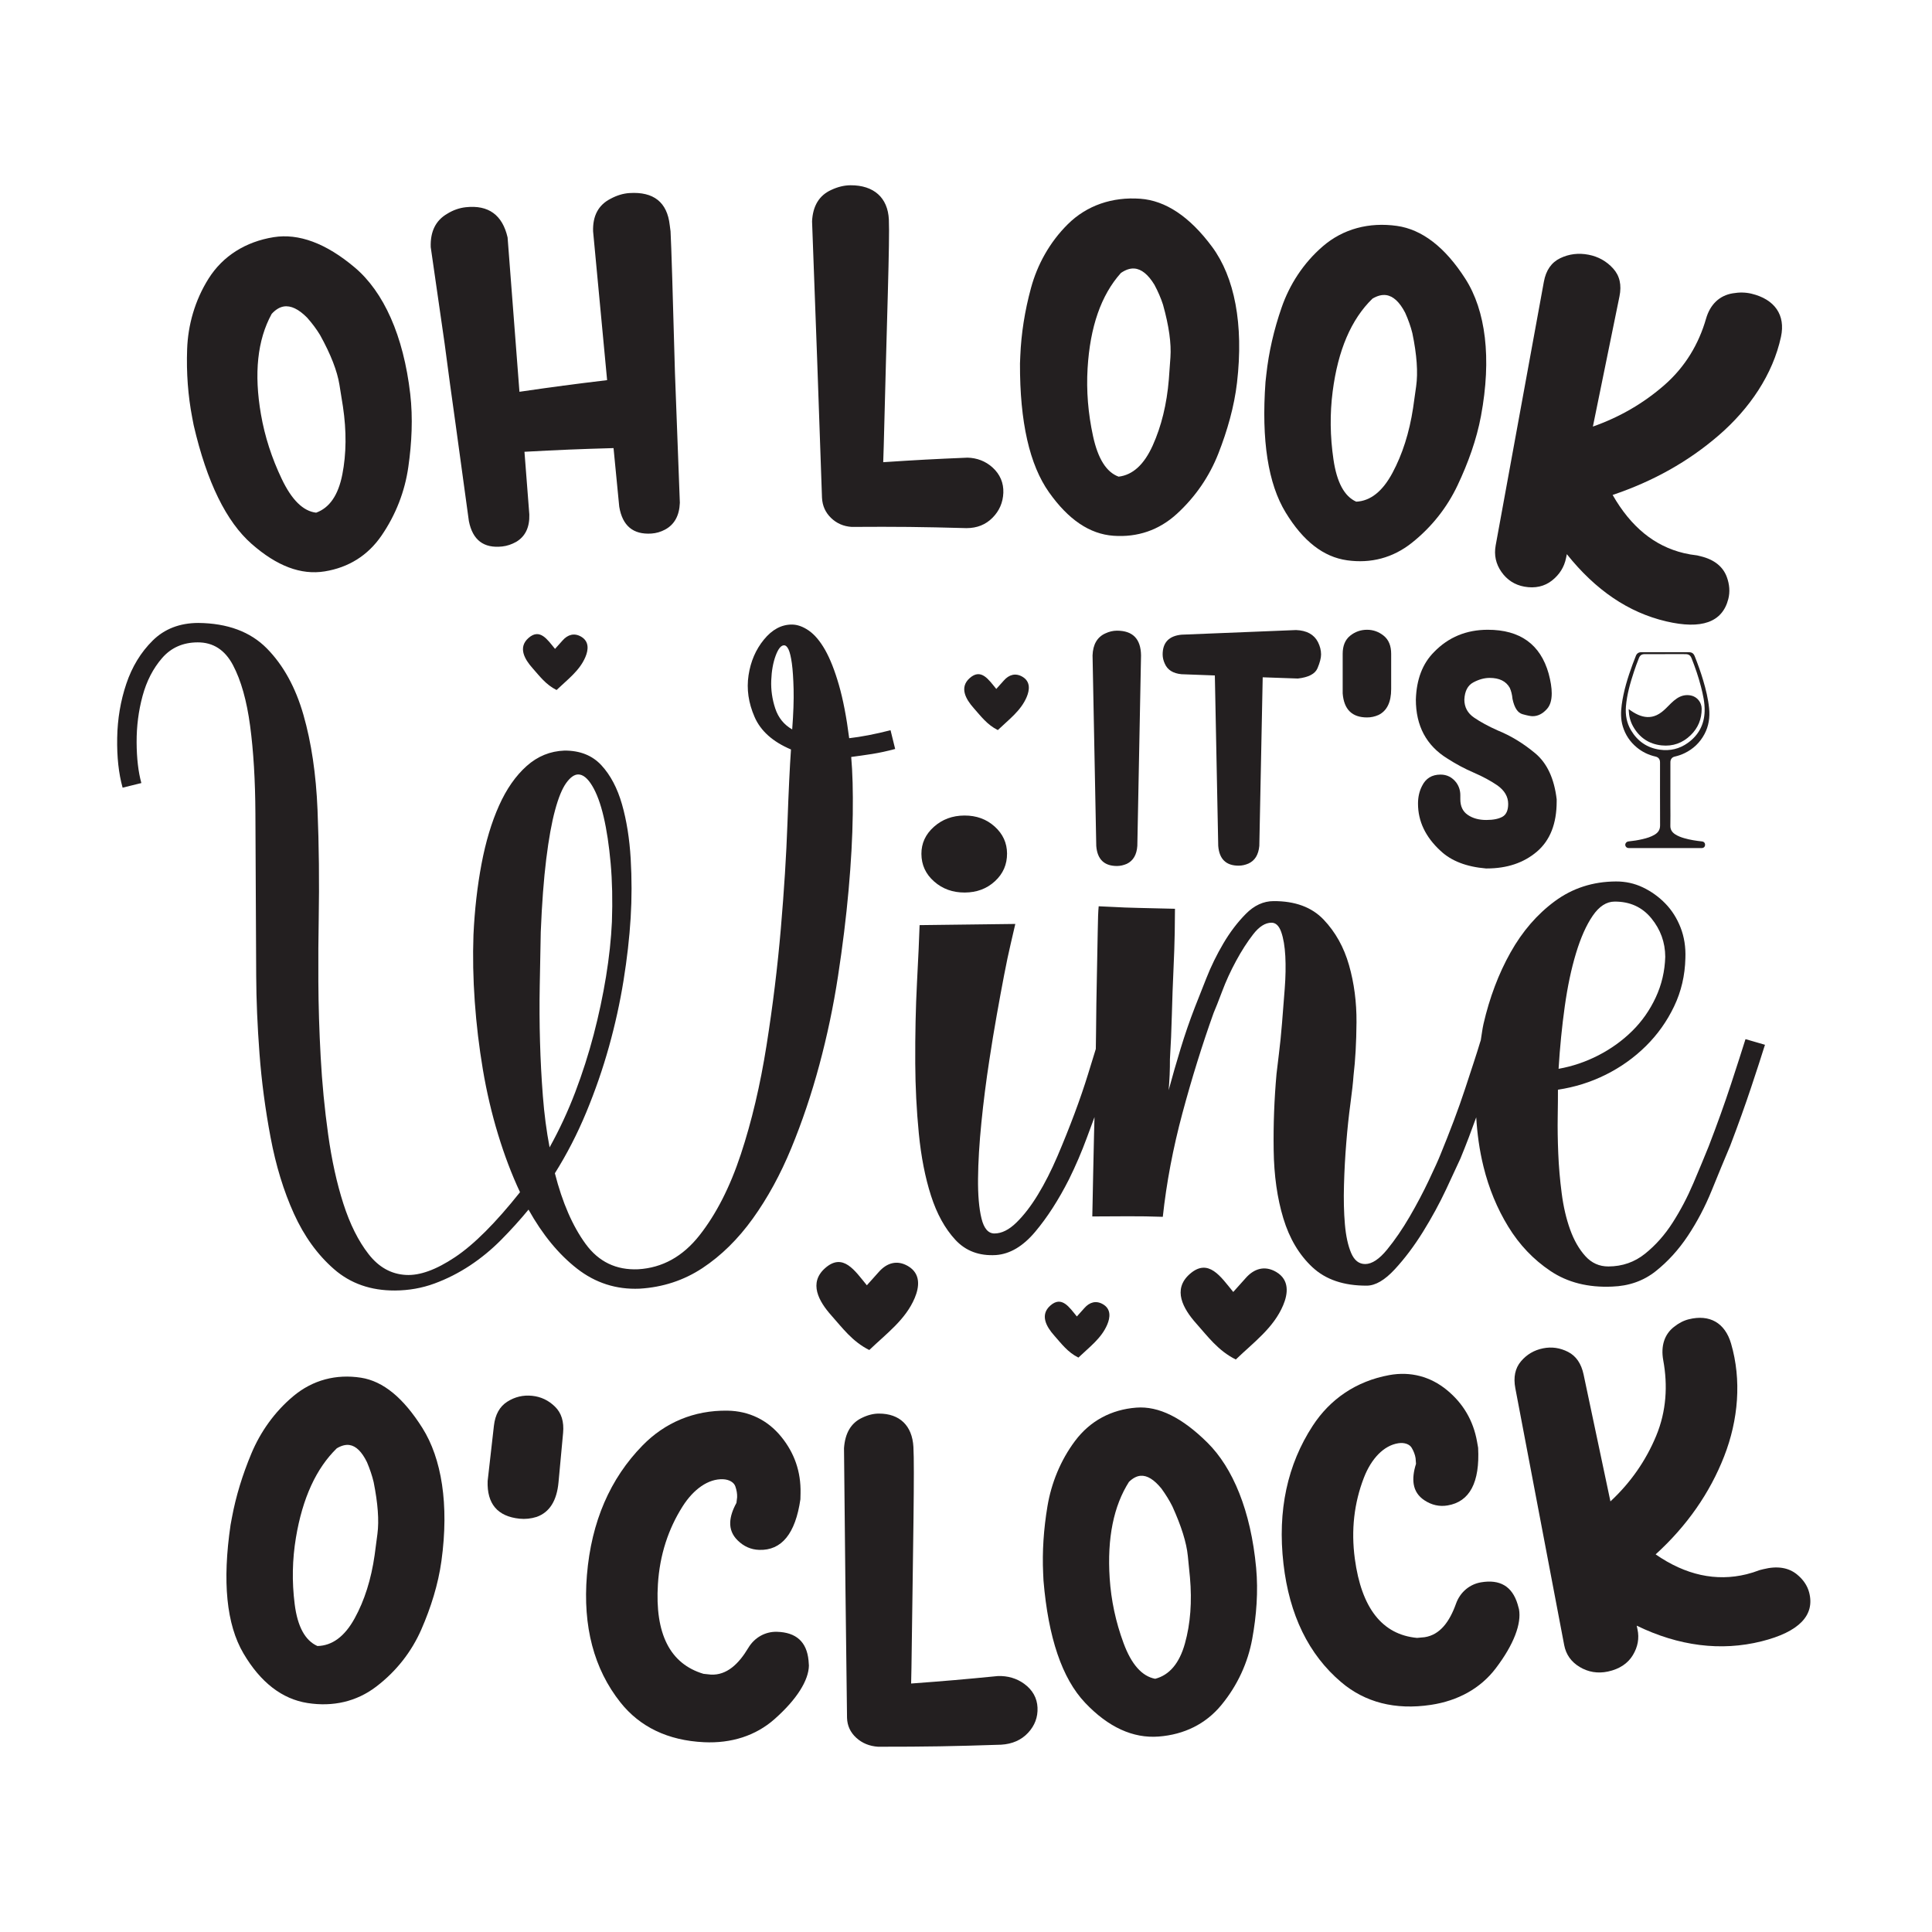
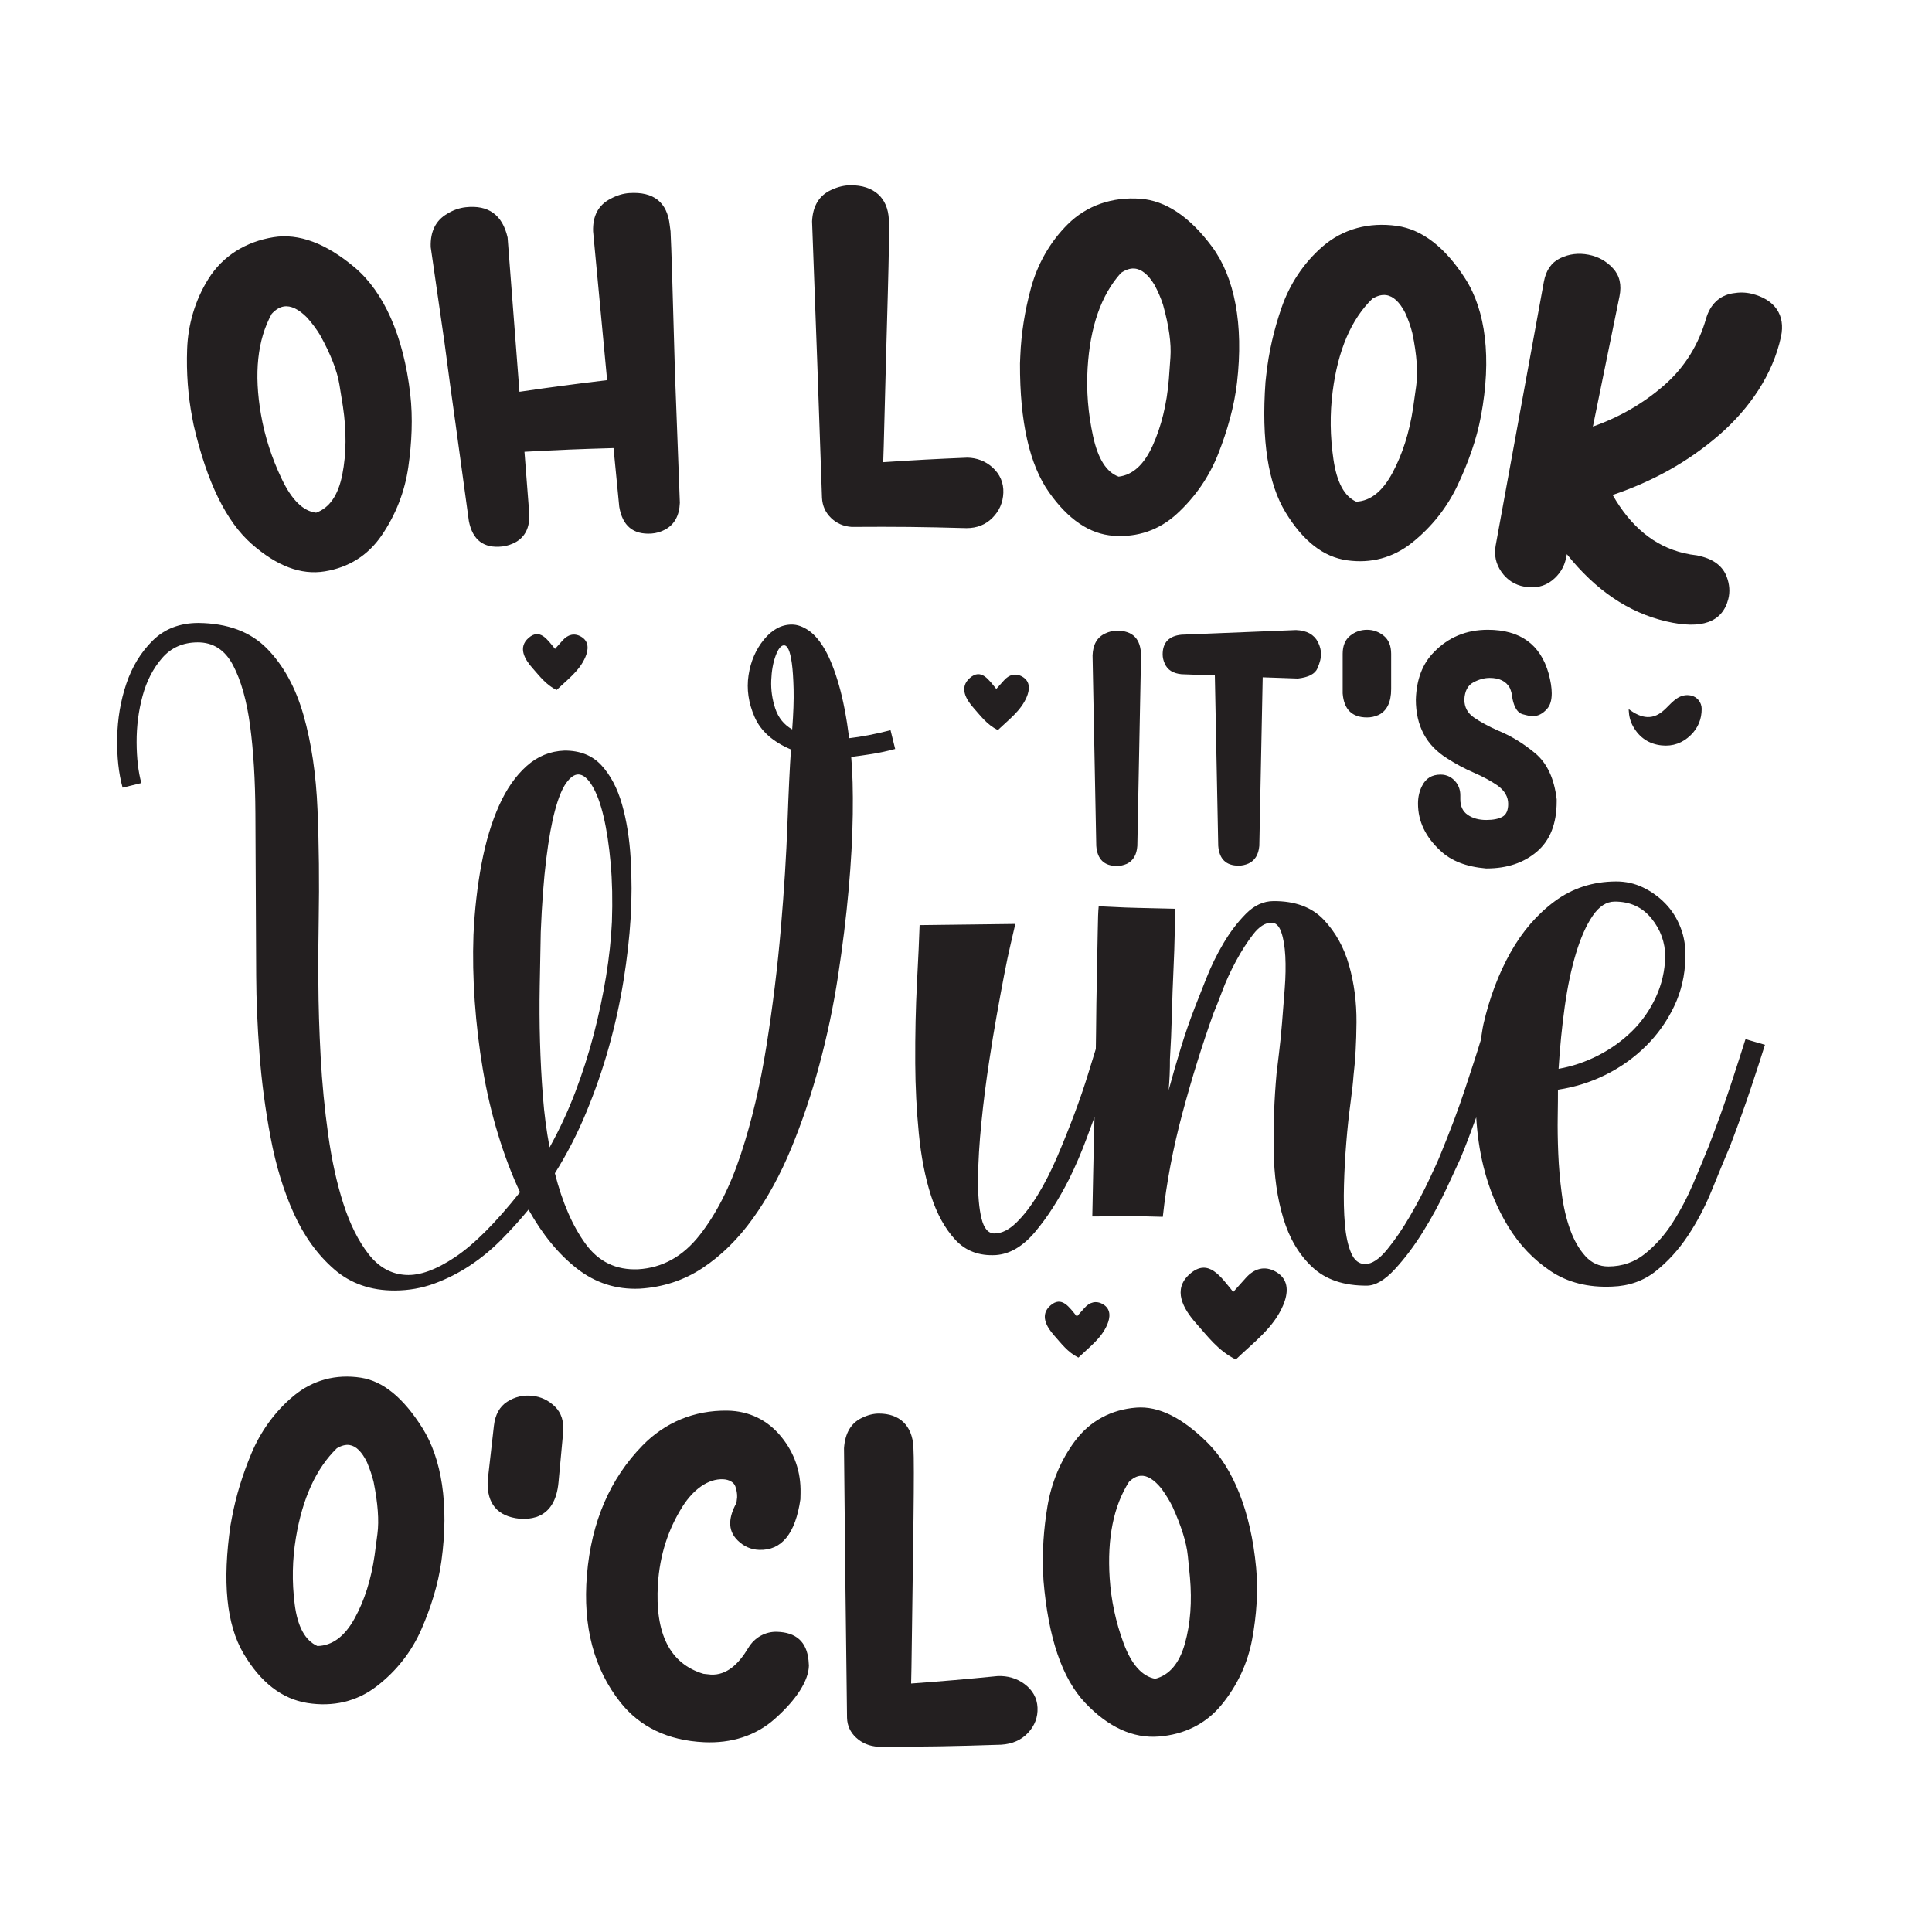
<svg xmlns="http://www.w3.org/2000/svg" version="1.1" id="Layer_1" x="0px" y="0px" width="864px" height="864px" viewBox="0 0 864 864" style="enable-background:new 0 0 864 864;" xml:space="preserve">
  <style type="text/css">
	.st0{fill:#231F20;}
</style>
  <g>
    <g>
      <g>
-         <path class="st0" d="M744.705,379.262c-5.386-0.001-10.771-0.003-16.157,0.002c-0.671,0.001-1.222-0.188-1.56-0.814     c-0.493-0.912,0.177-2.046,1.287-2.16c2.082-0.215,4.149-0.531,6.187-1.003c1.969-0.456,3.907-1.018,5.644-2.106     c1.486-0.931,2.299-2.177,2.29-4.032c-0.045-9.392-0.021-18.784-0.023-28.176c0-1.44-0.665-2.328-2.073-2.647     c-3.082-0.699-5.853-2.043-8.284-4.044c-3.04-2.502-5.149-5.642-6.293-9.429c-0.963-3.186-0.919-6.418-0.481-9.661     c0.836-6.196,2.684-12.127,4.816-17.978c0.489-1.342,1.016-2.671,1.546-3.997c0.402-1.005,1.244-1.545,2.314-1.545     c7.093,0.002,14.186,0.002,21.278,0.003c1.463,0,2.175,0.494,2.719,1.859c1.406,3.528,2.684,7.102,3.763,10.743     c1.206,4.067,2.208,8.181,2.641,12.414c0.417,4.079-0.136,7.993-2.085,11.639c-2.019,3.776-4.981,6.592-8.834,8.471     c-1.425,0.695-2.912,1.199-4.458,1.551c-1.248,0.284-1.93,1.239-1.929,2.529c0.003,6.433-0.006,12.866-0.007,19.3     c-0.001,3.014,0.065,6.03-0.014,9.042c-0.046,1.778,0.756,2.966,2.15,3.881c1.256,0.824,2.649,1.335,4.081,1.747     c2.584,0.742,5.23,1.148,7.897,1.438c0.902,0.098,1.438,0.707,1.393,1.592c-0.041,0.815-0.622,1.375-1.489,1.376     c-5.128,0.008-10.257,0.006-15.385,0.007C745.327,379.263,745.016,379.263,744.705,379.262z M744.66,292.526     c0,0.001,0,0.001,0,0.002c-3.032,0-6.064-0.007-9.096,0.003c-1.406,0.005-2.131,0.514-2.649,1.813     c-0.802,2.01-1.545,4.042-2.222,6.099c-1.666,5.062-3.14,10.165-3.569,15.514c-0.303,3.782,0.33,7.362,2.283,10.639     c2.918,4.898,7.193,7.859,12.859,8.669c4.579,0.655,8.819-0.352,12.575-3.057c4.813-3.466,7.321-8.228,7.482-14.155     c0.102-3.778-0.731-7.451-1.667-11.078c-1.096-4.246-2.518-8.394-4.127-12.476c-0.573-1.454-1.307-1.973-2.881-1.973     C750.651,292.525,747.655,292.526,744.66,292.526z" />
-       </g>
+         </g>
      <g>
        <path class="st0" d="M728.374,317.121c1.379,1.021,2.718,1.883,4.186,2.527c2.747,1.204,5.519,1.46,8.313,0.168     c1.57-0.726,2.877-1.819,4.112-3.011c1.57-1.516,3.011-3.176,4.838-4.408c1.941-1.309,4.05-1.845,6.38-1.369     c2.736,0.559,4.789,3.045,4.795,5.952c0.009,4.593-1.605,8.554-4.892,11.77c-3.611,3.533-8,5.116-13.007,4.596     c-5.705-0.593-9.987-3.51-12.792-8.527c-1.239-2.216-1.826-4.625-1.93-7.155C728.369,317.518,728.374,317.375,728.374,317.121z" />
      </g>
    </g>
    <g>
-       <path class="st0" d="M387.66,574.788c2.324-2.59,3.815-4.21,5.259-5.871c3.697-4.254,8.328-5.534,13.133-2.72    c5.843,3.421,5.061,9.425,2.998,14.3c-4.101,9.692-12.555,15.818-20.3,23.238c-7.561-3.744-12.041-9.925-16.957-15.442    c-5.645-6.335-10.282-14.57-2.797-21.18C377.047,560.001,382.331,568.312,387.66,574.788z" />
-     </g>
+       </g>
    <g>
      <path class="st0" d="M481.576,588.731c1.476-1.646,2.424-2.675,3.341-3.73c2.349-2.703,5.291-3.516,8.345-1.729    c3.712,2.174,3.215,5.988,1.905,9.086c-2.606,6.158-7.977,10.05-12.898,14.765c-4.804-2.379-7.65-6.306-10.774-9.812    c-3.587-4.025-6.533-9.257-1.777-13.457C474.833,579.336,478.191,584.616,481.576,588.731z" />
    </g>
    <g>
      <path class="st0" d="M248.207,290.187c1.476-1.646,2.424-2.675,3.341-3.73c2.349-2.703,5.291-3.516,8.345-1.729    c3.712,2.174,3.215,5.988,1.905,9.086c-2.606,6.158-7.977,10.05-12.898,14.765c-4.804-2.379-7.65-6.306-10.774-9.812    c-3.587-4.025-6.533-9.257-1.777-13.457C241.464,280.792,244.821,286.072,248.207,290.187z" />
    </g>
    <g>
      <path class="st0" d="M445.54,308.1c1.476-1.646,2.424-2.675,3.341-3.73c2.349-2.703,5.291-3.516,8.345-1.728    c3.712,2.174,3.215,5.988,1.905,9.086c-2.606,6.158-7.977,10.05-12.898,14.765c-4.804-2.379-7.65-6.306-10.774-9.812    c-3.587-4.025-6.533-9.257-1.777-13.457C438.797,298.705,442.154,303.985,445.54,308.1z" />
    </g>
    <g>
      <path class="st0" d="M551.516,577.775c2.424-2.702,3.98-4.392,5.486-6.125c3.857-4.438,8.688-5.773,13.701-2.838    c6.095,3.569,5.279,9.832,3.127,14.918c-4.279,10.111-13.098,16.501-21.178,24.243c-7.888-3.905-12.561-10.354-17.69-16.11    c-5.889-6.609-10.726-15.2-2.918-22.096C540.445,562.35,545.958,571.019,551.516,577.775z" />
    </g>
    <g>
      <g>
        <path class="st0" d="M137.558,761.606c-11.384-1.772-21.046-9.205-28.685-22.197s-9.48-32.178-5.763-57.469     c0.241-1.299,0.362-1.949,0.603-3.248c1.777-9.566,4.712-19.137,8.737-28.747c4.033-9.609,10.347-18.586,18.739-25.595     c8.7-7.265,19.193-9.945,30.211-8.239c9.982,1.546,19.037,9.049,27.535,22.553c8.492,13.502,11.982,34.007,8.471,59.438     c-1.437,10.409-4.716,20.842-8.996,30.625c-4.288,9.781-11.03,18.592-20.212,25.576     C159.456,760.955,148.942,763.378,137.558,761.606z M141.96,736.109c6.62-0.152,12.179-4.273,16.625-12.344     c4.446-8.063,7.403-17.5,8.946-28.279c0.055-0.387,0.472-3.57,1.258-9.546c0.786-5.976,0.194-13.692-1.694-23.143     c-0.681-2.853-1.676-5.811-2.977-8.891c-2.293-4.672-4.878-7.227-7.782-7.677c-1.722-0.267-3.629,0.219-5.722,1.463     c-9.16,8.918-15.323,22.208-18.281,39.988c-1.617,9.719-1.825,19.609-0.555,29.668     C133.038,727.413,136.455,733.677,141.96,736.109z" />
        <path class="st0" d="M232.337,679.165c-9.839-1.014-14.598-6.662-14.264-16.802c1.122-9.897,1.684-14.845,2.806-24.742     c0.57-5.024,2.57-8.609,5.978-10.777c3.401-2.169,7.107-3.046,11.141-2.63c3.903,0.402,7.285,2.01,10.178,4.828     c2.893,2.818,4.111,6.734,3.644,11.769c-0.82,8.833-1.23,13.249-2.049,22.081c-0.766,8.26-4.02,13.437-9.792,15.476     C237.446,679.161,234.898,679.429,232.337,679.165z" />
        <path class="st0" d="M314.843,779.125c-16.195-0.761-28.716-6.884-37.368-17.779c-11.905-14.993-16.885-34.056-15.002-56.93     c1.979-24.036,10.471-43.263,24.874-57.997c9.983-10.225,23.011-15.794,37.992-15.565c9.757,0.149,17.99,4.282,23.962,11.584     c5.971,7.302,8.919,15.729,8.703,25.318c-0.024,1.089-0.037,1.634-0.061,2.723c-2.223,15.385-8.397,22.977-18.451,22.636     c-3.665-0.124-6.875-1.543-9.617-4.249c-2.348-2.306-3.449-5.015-3.317-8.12c0.11-2.591,1.04-5.473,2.782-8.643     c0.122-1.007,0.183-1.511,0.305-2.518c0.063-1.556-0.207-3.192-0.808-4.899c-0.593-1.714-2.665-3.04-5.464-3.159     c-6.589-0.279-13.207,4.41-18.103,12.132c-6.424,10.132-10.235,21.732-11.047,34.805c-1.374,22.126,5.356,35.59,20.364,40.076     c1.348,0.143,2.022,0.214,3.37,0.354c7.026,0.323,12.352-4.691,16.701-11.968c2.855-4.778,7.772-7.32,12.78-7.18     c8.61,0.242,13.322,4.472,14.141,12.785c0.067,0.935,0.1,1.401,0.167,2.336c-0.124,6.483-5.201,14.938-15.408,23.956     C337.927,776.256,327.02,779.698,314.843,779.125z" />
        <path class="st0" d="M447.7,780.237c-22.004,0.73-33.014,0.913-55.034,0.913c-3.869-0.261-7.126-1.6-9.756-4.014     c-2.639-2.421-3.999-5.382-4.113-8.883c-0.617-48.242-0.887-72.363-1.353-120.606c0.465-6.733,3.125-11.245,7.976-13.554     c2.619-1.284,5.163-1.931,7.642-1.931c9.258-0.002,14.878,5.347,15.42,14.893c0.533,9.388-0.126,42.798-0.874,98.824     c-0.059,2.8-0.088,4.2-0.148,7c15.547-1.152,23.307-1.821,38.797-3.343c4.36-0.143,8.357,0.993,11.757,3.464     c3.765,2.736,5.782,6.379,5.968,10.656c0.185,4.27-1.217,8.032-4.234,11.272C456.73,778.161,452.706,779.94,447.7,780.237z" />
        <path class="st0" d="M518.13,776.595c-11.439,0.868-22.488-4.168-32.838-15.078c-10.35-10.909-16.488-29.17-18.635-54.642     c-0.062-1.32-0.092-1.98-0.154-3.3c-0.454-9.719,0.213-19.707,1.926-29.982c1.72-10.275,5.79-20.453,12.325-29.191     c6.772-9.055,16.329-14.056,27.398-14.904c10.028-0.768,20.519,4.475,31.841,15.688c11.315,11.213,19.375,30.382,21.755,55.945     c0.974,10.463,0.166,21.368-1.763,31.868c-1.937,10.5-6.477,20.615-13.797,29.507     C539.217,770.972,529.569,775.727,518.13,776.595z M516.598,750.765c6.383-1.655,10.836-6.935,13.312-15.805     c2.477-8.864,3.199-18.726,2.243-29.573c-0.034-0.389-0.354-3.583-0.951-9.582c-0.597-5.998-2.928-13.376-6.909-22.149     c-1.309-2.623-2.947-5.277-4.91-7.98c-3.287-4.026-6.374-5.925-9.292-5.703c-1.73,0.132-3.468,1.039-5.214,2.728     c-6.849,10.77-9.798,25.114-8.622,43.1c0.643,9.832,2.689,19.508,6.207,29.014C505.973,744.33,510.708,749.651,516.598,750.765z" />
-         <path class="st0" d="M639.927,762.42c-16.043,2.419-29.518-1.14-40.128-10.136c-14.599-12.379-23.2-30.104-25.821-52.905     c-2.755-23.96,1.81-44.474,13.053-61.737c7.79-11.977,19.479-19.984,34.228-22.688c9.607-1.761,18.5,0.682,25.793,6.675     c7.293,5.993,11.836,13.681,13.499,23.128c0.189,1.073,0.283,1.609,0.472,2.683c0.822,15.524-3.762,24.177-13.702,25.809     c-3.624,0.595-7.053-0.169-10.273-2.286c-2.756-1.802-4.366-4.244-4.843-7.315c-0.398-2.563-0.049-5.571,1.042-9.021     c-0.077-1.012-0.115-1.518-0.192-2.529c-0.242-1.539-0.827-3.089-1.75-4.646c-0.917-1.565-3.211-2.46-5.981-2.029     c-6.522,1.014-12.099,6.906-15.394,15.436c-4.323,11.191-5.794,23.313-4.037,36.293c2.974,21.968,12.202,33.86,27.808,35.325     c1.351-0.123,2.026-0.185,3.377-0.311c6.959-1.057,11.211-7.016,14.058-15.003c1.87-5.245,6.202-8.699,11.149-9.541     c8.506-1.447,13.963,1.779,16.392,9.771c0.248,0.904,0.372,1.355,0.621,2.259c1.145,6.382-2.193,15.669-10.458,26.51     C662.028,755.092,651.989,760.601,639.927,762.42z" />
-         <path class="st0" d="M787.74,734.015c-18.11,4.517-36.999,2.134-55.796-7.013c0.144,0.683,0.217,1.025,0.361,1.708     c0.832,3.934,0.152,7.76-2.077,11.466c-2.227,3.714-5.997,6.248-11.133,7.346c-4.575,0.978-8.891,0.243-12.687-2.063     c-3.805-2.304-6.093-5.559-6.893-9.765c-8.737-45.934-13.105-68.9-21.843-114.834c-0.945-4.968-0.098-8.991,2.516-12.072     c2.607-3.08,5.891-5.009,9.871-5.808c3.851-0.774,7.561-0.249,11.165,1.584s5.932,5.218,6.978,10.165     c4.797,22.682,7.195,34.023,11.991,56.704c9.03-8.396,15.844-18.199,20.454-29.295c4.61-11.097,5.217-22.625,3.172-33.786     c-1.185-6.469,0.569-11.654,4.775-14.945c2.152-1.721,4.372-2.861,6.673-3.429c9.302-2.299,16.164,1.596,18.876,10.879     c4.749,16.259,3.288,34.095-3.096,50.43c-6.389,16.344-16.577,31.037-30.636,43.836c13.357,9.266,27.025,12.235,40.626,8.894     c1.926-0.473,3.883-1.091,5.882-1.859c0.66-0.165,0.989-0.247,1.649-0.412c6.31-1.582,11.331-0.709,15.082,2.37     c2.719,2.232,4.591,4.904,5.412,8.037C811.723,722.314,804.59,729.813,787.74,734.015z" />
      </g>
    </g>
    <g>
      <g>
        <path class="st0" d="M145.214,255.527c-10.62,1.721-21.403-2.379-32.683-12.291c-11.286-9.904-20-27.541-25.917-53.08     c-0.256-1.332-0.384-1.998-0.641-3.329c-1.884-9.789-2.67-20.034-2.283-30.735c0.387-10.701,3.423-21.701,9.581-31.492     c6.411-10.194,16.684-16.532,29.076-18.529c11.224-1.809,23.461,2.698,36.34,13.582c12.87,10.878,21.742,30.367,24.772,56.524     c1.241,10.709,0.692,21.906-0.863,32.704c-1.545,10.811-5.537,21.258-11.991,30.659     C164.474,248.47,155.827,253.808,145.214,255.527z M141.376,229.273c6.017-2.184,9.9-7.862,11.713-17.079     c1.804-9.223,1.922-19.354,0.272-30.403c-0.059-0.394-0.582-3.641-1.565-9.75c-0.982-6.102-3.838-13.508-8.645-22.191     c-1.566-2.59-3.487-5.183-5.794-7.786c-3.806-3.851-7.305-5.512-10.454-5.003c-1.863,0.301-3.661,1.402-5.401,3.304     c-6.428,11.708-7.953,26.699-4.806,44.911c1.721,9.959,4.853,19.599,9.326,28.957     C130.487,223.592,135.583,228.595,141.376,229.273z" />
        <path class="st0" d="M291.31,238.607c-8.152,0.527-12.941-3.445-14.382-12.005c-1.016-10.485-1.526-15.727-2.55-26.211     c-15.926,0.457-23.895,0.786-39.834,1.648c0.865,11.219,1.3,16.828,2.174,28.047c0.165,5.728-1.795,9.801-5.859,12.228     c-2.043,1.146-4.129,1.842-6.258,2.073c-8.277,0.9-13.235-2.858-14.918-11.363c-2.363-17.314-3.549-25.97-5.931-43.282     c-1.698-11.982-3.343-24.036-4.922-36.171c-2.47-17.222-3.71-25.832-6.203-43.051c-0.241-6.932,2.198-11.919,7.345-14.91     c2.634-1.641,5.422-2.622,8.354-2.941c10.124-1.099,16.356,3.451,18.672,13.509c2.095,27.613,3.155,41.419,5.301,69.029     c15.653-2.274,23.495-3.315,39.206-5.203c-2.486-26.616-3.74-39.923-6.268-66.535c-0.224-6.914,2.352-11.785,7.769-14.56     c2.843-1.535,5.668-2.392,8.455-2.573c10.887-0.704,16.901,4.121,18.045,14.311c0.147,1.112,0.22,1.668,0.366,2.781     c0.368,6.771,0.993,27.908,1.975,63.414c0.859,23.203,1.296,34.804,2.185,58.006c-0.218,5.737-2.422,9.725-6.583,11.973     C295.498,237.868,293.452,238.468,291.31,238.607z" />
        <path class="st0" d="M432.229,236.181c-20.549-0.563-30.83-0.672-51.39-0.546c-3.612-0.246-6.672-1.577-9.187-4.003     c-2.509-2.433-3.867-5.433-4.052-9.024c-1.698-49.445-2.586-74.166-4.441-123.606c0.325-6.918,3.18-11.629,8.601-14.079     c2.917-1.365,5.784-2.056,8.583-2.072c10.45-0.062,16.714,5.581,17.159,15.345c0.437,9.592-0.878,43.877-2.291,101.316     c-0.093,2.872-0.139,4.307-0.231,7.179c15.059-0.992,22.601-1.397,37.704-2.025c4.233,0.115,8.038,1.561,11.124,4.336     c3.429,3.082,5.055,6.968,4.89,11.355c-0.165,4.38-1.794,8.115-4.859,11.198C440.78,234.646,436.912,236.179,432.229,236.181z" />
        <path class="st0" d="M497.98,239.6c-10.686-0.753-20.195-7.21-28.855-19.439c-8.667-12.222-13.078-31.385-12.981-57.6     c0.056-1.355,0.083-2.033,0.139-3.388c0.409-9.96,1.983-20.113,4.797-30.441c2.814-10.328,8.258-20.341,16.454-28.465     c8.531-8.456,19.927-12.278,32.393-11.39c11.292,0.805,22.131,7.99,32.142,21.529c10.005,13.531,14.168,34.531,11.134,60.688     c-1.242,10.709-4.334,21.483-8.309,31.639c-3.97,10.171-10.231,19.429-18.641,27.106     C518.265,237.132,508.658,240.352,497.98,239.6z M500.252,213.164c6.33-0.751,11.392-5.39,15.254-13.949     c3.855-8.566,6.283-18.402,7.206-29.535c0.033-0.397,0.266-3.678,0.708-9.85c0.441-6.164-0.638-14.027-3.317-23.579     c-0.928-2.879-2.198-5.843-3.841-8.904c-2.811-4.619-5.824-7.036-8.992-7.26c-1.875-0.133-3.868,0.527-5.989,1.982     c-8.9,9.928-13.797,24.173-14.903,42.621c-0.605,10.088,0.229,20.188,2.428,30.322     C490.997,205.144,494.792,211.18,500.252,213.164z" />
        <path class="st0" d="M602.441,250.57c-10.622-1.485-19.678-8.579-27.488-21.374c-7.818-12.788-10.91-32.209-9.02-58.355     c0.148-1.348,0.222-2.022,0.371-3.37c1.09-9.909,3.356-19.93,6.873-30.041c3.517-10.111,9.638-19.727,18.378-27.27     c9.098-7.851,20.74-10.882,33.133-9.14c11.225,1.578,21.562,9.492,30.64,23.688c9.072,14.188,11.797,35.426,6.976,61.313     c-1.974,10.598-5.8,21.135-10.468,30.994c-4.663,9.874-11.554,18.679-20.481,25.761     C622.875,249.502,613.057,252.054,602.441,250.57z M606.52,224.352c6.374-0.314,11.749-4.595,16.193-12.868     c4.437-8.281,7.536-17.927,9.219-28.971c0.06-0.394,0.518-3.651,1.381-9.778c0.862-6.12,0.322-14.039-1.701-23.752     c-0.73-2.936-1.797-5.98-3.228-9.147c-2.492-4.801-5.337-7.419-8.486-7.861c-1.863-0.261-3.9,0.261-6.118,1.566     c-9.57,9.294-15.434,23.169-17.801,41.498c-1.295,10.023-1.153,20.157,0.35,30.417     C597.824,215.715,601.202,221.997,606.52,224.352z" />
        <path class="st0" d="M745.159,277.883c-16.951-3.961-31.639-14.001-44.462-30.055c-0.144,0.704-0.216,1.056-0.36,1.76     c-0.825,4.039-2.924,7.372-6.276,10.023c-3.359,2.649-7.552,3.608-12.375,2.74c-4.309-0.775-7.764-3.041-10.251-6.613     c-2.494-3.573-3.35-7.513-2.561-11.832c8.622-47.168,12.932-70.751,21.554-117.918c0.933-5.103,3.36-8.617,7.305-10.521     c3.952-1.903,8.18-2.424,12.681-1.553c4.343,0.84,8.009,2.888,10.961,6.127c2.959,3.24,3.903,7.406,2.865,12.488     c-4.756,23.293-7.134,34.94-11.891,58.234c11.946-4.208,22.6-10.368,31.99-18.57c9.382-8.204,15.398-18.482,18.605-29.646     c1.858-6.468,6.076-10.408,11.91-11.366c3.005-0.522,5.807-0.467,8.391,0.154c10.491,2.519,15.303,9.597,13.223,19.264     c-3.64,16.919-14.097,32.185-27.754,44.012c-13.664,11.825-29.506,20.668-47.534,26.731     c8.148,14.257,18.661,22.872,31.877,26.025c1.869,0.446,3.834,0.784,5.903,1.01c0.64,0.155,0.96,0.233,1.599,0.389     c6.135,1.495,10.001,4.684,11.681,9.268c1.214,3.315,1.488,6.627,0.668,9.842C770.245,278.316,760.931,281.569,745.159,277.883z" />
      </g>
    </g>
    <g>
      <path class="st0" d="M379.759,330.127c-1.203-9.452-2.743-17.399-4.607-23.858c-1.864-6.458-3.916-11.651-6.149-15.606    c-2.24-3.942-4.668-6.82-7.279-8.646c-2.616-1.814-5.179-2.727-7.681-2.715c-4.634,0.023-8.776,2.269-12.414,6.729    c-3.65,4.458-5.937,9.773-6.871,15.945c-0.939,6.183-0.04,12.397,2.7,18.663c2.726,6.254,8.153,11.094,16.276,14.531    c-0.544,7.721-1.066,18.719-1.578,33.007c-0.505,14.275-1.492,29.953-2.954,47.048c-1.462,17.082-3.591,34.505-6.4,52.269    c-2.81,17.764-6.633,33.994-11.484,48.678c-4.851,14.684-11.016,26.773-18.493,36.266c-7.478,9.493-16.622,14.554-27.421,15.182    c-9.836,0.436-17.673-3.342-23.497-11.319c-5.831-7.977-10.417-18.513-13.758-31.618c5.356-8.52,10.04-17.612,14.046-27.277    c4.006-9.664,7.38-19.425,10.134-29.282c2.748-9.858,4.92-19.701,6.511-29.553c1.59-9.853,2.658-19.215,3.197-28.086    c0.533-8.696,0.533-17.515,0.014-26.481c-0.532-8.979-1.822-17.079-3.883-24.299c-2.062-7.22-5.13-13.047-9.204-17.468    c-4.068-4.408-9.583-6.608-16.525-6.575c-6.366,0.232-12.003,2.523-16.898,6.888c-4.901,4.364-9.025,10.263-12.36,17.71    c-3.341,7.447-5.957,16.141-7.835,26.082c-1.877,9.954-3.084,20.531-3.604,31.716c-0.34,9.659-0.149,19.59,0.577,29.807    c0.725,10.229,1.932,20.355,3.62,30.379c1.687,10.024,3.955,19.708,6.803,29.051c2.841,9.343,6.116,17.958,9.82,25.858    c-10.929,13.751-20.632,23.442-29.092,29.075c-8.466,5.646-15.784,8.284-21.959,7.926c-6.562-0.356-12.125-3.457-16.682-9.326    c-4.57-5.857-8.315-13.369-11.256-22.511c-2.94-9.156-5.211-19.464-6.806-30.94c-1.607-11.476-2.72-23.041-3.353-34.721    c-0.638-11.668-0.981-22.862-1.033-33.57c-0.052-10.707-0.003-19.914,0.153-27.633c0.299-16.976,0.125-33.437-0.528-49.345    c-0.659-15.921-2.755-30.047-6.286-42.376c-3.532-12.33-8.983-22.235-16.351-29.73c-7.373-7.494-17.617-11.297-30.74-11.42    c-8.293,0.04-15.085,2.675-20.364,7.905c-5.284,5.242-9.205,11.678-11.77,19.308c-2.571,7.631-3.933,15.693-4.08,24.188    c-0.152,8.494,0.653,15.909,2.423,22.267l8.383-2.067c-1.376-4.996-2.08-11.073-2.115-18.215    c-0.034-7.142,0.845-14.039,2.652-20.715c1.8-6.663,4.712-12.319,8.743-16.967c4.03-4.648,9.322-6.988,15.883-7.02    c6.949-0.034,12.219,3.368,15.823,10.193c3.605,6.837,6.157,15.894,7.657,27.17c1.506,11.276,2.289,24.344,2.362,39.204    c0.072,14.861,0.148,30.297,0.225,46.308c0.032,6.567,0.074,15.298,0.128,26.193c0.053,10.908,0.547,22.527,1.477,34.868    c0.923,12.342,2.579,24.831,4.955,37.453c2.375,12.623,5.858,24.002,10.442,34.112c4.578,10.097,10.553,18.362,17.921,24.793    c7.362,6.431,16.447,9.614,27.254,9.561c6.173-0.03,12.048-1.06,17.636-3.113c5.588-2.053,10.879-4.744,15.885-8.045    c4.993-3.302,9.659-7.14,13.979-11.501c4.32-4.362,8.394-8.86,12.237-13.52c6.227,11.165,13.45,19.961,21.687,26.388    c8.231,6.415,17.559,9.409,27.977,8.971c10.411-0.627,19.803-3.712,28.169-9.244c8.367-5.545,15.855-12.911,22.471-22.113    c6.61-9.202,12.351-19.699,17.209-31.481c4.865-11.795,9.045-24.212,12.552-37.251c3.508-13.051,6.289-26.275,8.344-39.695    c2.061-13.419,3.637-26.261,4.734-38.526c1.098-12.252,1.718-23.538,1.862-33.871c0.137-10.321-0.092-18.851-0.701-25.603    c3.082-0.402,6.213-0.856,9.395-1.347c3.18-0.504,6.604-1.245,10.265-2.226l-2.067-8.384    C391.328,328.331,385.153,329.512,379.759,330.127z M242.77,490.122c-0.621-8.003-1.049-16.106-1.276-24.312    c-0.234-8.192-0.274-16.498-0.121-24.892c0.147-8.394,0.302-16.438,0.458-24.169c0.519-12.737,1.336-23.586,2.449-32.561    c1.114-8.987,2.422-16.274,3.947-21.873c1.511-5.611,3.18-9.66,5.001-12.183c1.82-2.511,3.602-3.783,5.341-3.792    c2.121-0.01,4.206,1.669,6.242,5.036c2.042,3.368,3.754,7.987,5.134,13.873c1.379,5.873,2.426,12.822,3.141,20.812    c0.715,8.015,0.901,16.745,0.566,26.191c-0.357,7.733-1.23,15.881-2.633,24.481c-1.403,8.588-3.243,17.228-5.515,25.921    c-2.278,8.692-5.031,17.3-8.268,25.809c-3.242,8.51-7.061,16.722-11.457,24.648C244.385,505.788,243.384,498.125,242.77,490.122z     M354.272,326.198c-3.682-2.108-6.205-5.223-7.576-9.369c-1.371-4.147-1.967-8.334-1.794-12.588    c0.167-4.242,0.83-7.91,1.972-11.006c1.143-3.083,2.385-4.639,3.736-4.647c0.77-0.004,1.454,0.618,2.036,1.866    c0.588,1.261,1.073,3.323,1.482,6.222c0.396,2.888,0.652,6.752,0.775,11.567C355.021,313.072,354.812,319.053,354.272,326.198z" />
-       <path class="st0" d="M431.456,399.145c5.361-0.026,9.853-1.703,13.487-5.06c3.635-3.342,5.436-7.468,5.413-12.405    c-0.024-4.715-1.865-8.739-5.531-12.045c-3.668-3.306-8.175-4.953-13.536-4.927c-5.369,0.026-9.923,1.718-13.655,5.06    c-3.739,3.342-5.597,7.384-5.574,12.099c0.024,4.938,1.922,9.045,5.693,12.351C421.517,397.538,426.087,399.171,431.456,399.145z" />
      <path class="st0" d="M780.603,464.704l-0.315,0.962c-1.267,4.081-3.329,10.475-6.18,19.181c-2.857,8.706-6.192,18-10.003,27.88    c-1.91,4.738-4.192,10.215-6.839,16.445c-2.653,6.244-5.733,12.101-9.247,17.584c-3.513,5.497-7.621,10.121-12.324,13.899    s-10.16,5.682-16.384,5.712c-4.075,0.02-7.518-1.521-10.315-4.609c-2.811-3.102-5.083-7.055-6.817-11.872    c-1.741-4.831-3.006-10.235-3.779-16.24c-0.787-6.005-1.296-11.955-1.54-17.851c-0.244-5.895-0.326-11.362-0.24-16.41    c0.081-5.035,0.116-9.069,0.101-12.073c7.506-1.108,14.629-3.34,21.372-6.696c6.737-3.357,12.724-7.629,17.956-12.801    c5.233-5.171,9.438-11.089,12.626-17.766c3.188-6.651,4.863-13.849,5.041-21.583c0.192-4.925-0.526-9.482-2.153-13.661    c-1.634-4.178-3.904-7.756-6.812-10.746c-2.914-2.99-6.25-5.395-10.014-7.198c-3.764-1.804-7.788-2.688-12.079-2.667    c-10.298,0.05-19.401,2.988-27.307,8.811c-7.913,5.838-14.531,13.479-19.84,22.948c-5.322,9.47-9.346,20.116-12.077,31.923    c-0.567,2.459-0.797,4.942-1.235,7.41l-0.015-0.005l-0.315,0.962c-0.636,2.159-1.533,5.001-2.691,8.539    c-1.165,3.553-2.487,7.578-3.967,12.092c-1.48,4.513-3.174,9.292-5.076,14.351c-1.909,5.043-3.921,10.144-6.039,15.315    c-0.851,2.145-2.551,5.909-5.098,11.276c-2.547,5.381-5.421,10.819-8.607,16.301c-3.193,5.482-6.548,10.38-10.068,14.694    c-3.518,4.302-6.784,6.459-9.78,6.474c-2.796,0.014-4.89-1.632-6.304-4.949c-1.414-3.331-2.346-7.61-2.796-12.865    c-0.457-5.255-0.59-11.096-0.406-17.537c0.177-6.426,0.523-12.756,1.034-18.99c0.498-6.219,1.117-12.008,1.842-17.38    c0.724-5.372,1.184-9.547,1.392-12.566c0.815-6.861,1.263-14.805,1.33-23.817c0.061-9.013-1.052-17.533-3.344-25.561    c-2.292-8.042-6.081-14.825-11.365-20.376c-5.284-5.551-12.745-8.311-22.404-8.264c-4.506,0.022-8.628,1.919-12.358,5.693    c-3.737,3.774-7.095,8.185-10.075,13.248c-2.979,5.05-5.528,10.264-7.643,15.643c-2.123,5.365-3.819,9.671-5.09,12.889    c-2.335,6.02-4.446,12.15-6.343,18.376c-1.903,6.24-3.701,12.466-5.382,18.691c0.197-2.365,0.346-4.661,0.446-6.915    c0.101-2.253,0.138-4.562,0.126-6.927c0.4-6.441,0.687-13.147,0.868-20.116c0.182-6.969,0.421-13.562,0.711-19.794    c0.289-6.219,0.477-11.797,0.565-16.734c0.08-4.938,0.119-8.471,0.108-10.626c-0.216,0.001-2.045-0.033-5.473-0.127    c-3.436-0.094-7.136-0.174-11.1-0.265c-3.978-0.092-7.727-0.227-11.268-0.432c-3.541-0.192-5.634-0.293-6.274-0.29    c-0.213,1.934-0.354,5.746-0.431,11.421c-0.083,5.689-0.204,12.393-0.382,20.113c-0.177,7.734-0.297,15.996-0.366,24.786    c-0.018,2.622-0.078,4.934-0.107,7.478c-0.968,3.142-2.097,6.814-3.501,11.358c-1.691,5.488-3.699,11.34-6.027,17.568    c-2.334,6.242-4.877,12.583-7.627,19.037c-2.764,6.439-5.684,12.197-8.768,17.247c-3.084,5.064-6.284,9.21-9.592,12.439    c-3.315,3.243-6.576,4.859-9.796,4.874c-2.788,0.014-4.725-2.23-5.818-6.731c-1.099-4.501-1.616-10.451-1.54-17.851    c0.069-7.4,0.571-15.719,1.492-24.945c0.922-9.225,2.107-18.564,3.564-28.015c1.038-6.862,2.132-13.53,3.283-19.961    c1.144-6.445,2.241-12.403,3.292-17.888c1.045-5.471,2.037-10.191,2.984-14.173c0.947-3.969,1.628-6.921,2.05-8.856l-42.8,0.528    c-0.18,5.801-0.57,14.328-1.162,25.598c-0.585,11.255-0.846,23.328-0.783,36.207c0.052,10.515,0.582,20.971,1.599,31.37    c1.018,10.398,2.829,19.667,5.442,27.804c2.613,8.138,6.24,14.713,10.883,19.739c4.635,5.012,10.703,7.291,18.211,6.824    c6.215-0.462,12.047-3.911,17.488-10.377c5.442-6.467,10.494-14.321,15.171-23.565c2.975-6.023,5.622-12.197,7.956-18.537    c1.136-3.094,2.275-6.139,3.411-9.209c-0.07,2.557-0.137,5.235-0.206,7.733c-0.176,6.662-0.307,12.616-0.393,17.874    c-0.079,5.258-0.162,9.542-0.257,12.867c-0.095,3.324-0.134,5.313-0.13,5.953c5.355-0.026,10.667-0.052,15.925-0.078    c5.257-0.025,10.459,0.061,15.606,0.245c1.644-15.238,4.572-30.691,8.786-46.385c4.215-15.668,8.864-30.615,13.941-44.798    c0.846-1.937,2.116-5.156,3.82-9.671c1.688-4.514,3.759-9.031,6.206-13.549c2.44-4.519,4.993-8.494,7.668-11.943    c2.661-3.435,5.386-5.173,8.181-5.186c1.926-0.009,3.38,1.388,4.359,4.166c0.98,2.79,1.588,6.375,1.826,10.769    c0.23,4.394,0.149,9.221-0.256,14.48c-0.406,5.259-0.804,10.421-1.211,15.458s-0.865,9.601-1.38,13.679    c-0.515,4.078-0.877,7.084-1.082,9.018c-1.022,11.382-1.447,22.747-1.28,34.123c0.159,11.363,1.6,21.55,4.335,30.549    c2.721,8.986,7.047,16.266,12.979,21.815c5.924,5.549,14.032,8.304,24.331,8.255c3.867-0.019,8.034-2.46,12.517-7.307    c4.483-4.849,8.69-10.446,12.63-16.793c3.933-6.347,7.386-12.693,10.366-19.036c2.966-6.343,5.093-10.915,6.365-13.717    c2.628-6.391,4.923-12.475,7.059-18.416c0.44,7.157,1.382,14.469,3.257,22.066c2.405,9.752,6.093,18.691,11.07,26.817    c4.97,8.126,11.282,14.758,18.922,19.866s16.824,7.429,27.552,6.945c7.502-0.259,13.986-2.544,19.431-6.854    c5.452-4.324,10.252-9.59,14.408-15.842c4.149-6.238,7.712-13.014,10.681-20.317c2.969-7.316,5.724-13.978,8.268-19.998    c3.598-9.448,6.719-18.155,9.365-26.11c2.646-7.94,4.599-13.959,5.866-18.054l0.321-0.961L780.603,464.704z M699.76,450.133    c1.242-8.907,2.921-16.858,5.036-23.836c2.108-6.978,4.605-12.581,7.477-16.768c2.873-4.2,6.131-6.317,9.782-6.334    c6.863-0.034,12.349,2.47,16.448,7.486c4.1,5.029,6.172,10.749,6.203,17.188c-0.185,6.441-1.608,12.512-4.258,18.199    c-2.656,5.702-6.172,10.712-10.546,15.017c-4.381,4.32-9.406,7.932-15.073,10.853c-5.674,2.921-11.617,4.938-17.828,6.039    C697.595,468.322,698.516,459.041,699.76,450.133z" />
    </g>
    <g>
      <g>
        <path class="st0" d="M499.505,387.277c-5.709,0-8.795-2.999-9.252-8.984l-1.659-85.198c0.181-4.883,2.072-8.158,5.665-9.809     c1.746-0.826,3.492-1.246,5.245-1.246c7.085,0,10.679,3.68,10.773,11.056l-1.659,85.198c-0.275,3.956-1.84,6.636-4.695,8.013     C502.453,386.943,500.975,387.277,499.505,387.277z" />
      </g>
      <g>
        <path class="st0" d="M553.913,387.132c-5.615,0-8.65-2.941-9.114-8.839l-1.514-76.229l-14.917-0.551     c-3.775-0.362-6.259-1.927-7.455-4.695c-0.645-1.376-0.971-2.767-0.971-4.144c0-5.332,2.811-8.288,8.426-8.839l51.235-2.072     c4.789,0.188,8.056,1.985,9.802,5.39c0.92,1.84,1.384,3.68,1.384,5.521c0,1.565-0.529,3.622-1.587,6.144     c-1.058,2.536-3.985,4.072-8.773,4.622l-15.743-0.551l-1.514,75.403c-0.37,3.956-1.985,6.578-4.84,7.882     C556.862,386.813,555.391,387.132,553.913,387.132z" />
      </g>
      <g>
        <path class="st0" d="M611.364,320.842c-6.723,0-10.36-3.579-10.911-10.766v-17.677c0-3.593,1.108-6.288,3.318-8.085     c2.21-1.782,4.738-2.681,7.593-2.681c2.76,0,5.245,0.898,7.455,2.681c2.21,1.797,3.318,4.492,3.318,8.085v15.75     c0,5.883-1.891,9.751-5.665,11.592C614.82,320.48,613.11,320.842,611.364,320.842z" />
      </g>
      <g>
        <path class="st0" d="M664.939,388.378h-0.413c-8.752-0.739-15.518-3.362-20.3-7.868c-6.723-6.173-10.085-13.214-10.085-21.126     c0-2.956,0.601-5.578,1.797-7.882c1.659-3.405,4.419-5.1,8.288-5.1c2.854,0,5.202,1.188,7.042,3.579     c1.195,1.666,1.797,3.55,1.797,5.665v1.797c0,3.13,1.101,5.463,3.311,6.969c2.21,1.521,4.97,2.289,8.288,2.289     c3.13,0,5.542-0.493,7.252-1.449c1.703-0.971,2.55-2.883,2.55-5.738c0-3.217-1.608-5.984-4.832-8.288     c-2.949-2.014-6.441-3.912-10.49-5.665c-4.057-1.739-8.013-3.854-11.881-6.346c-9.389-5.796-14.084-14.591-14.084-26.371     c0.275-9.027,2.992-16.112,8.15-21.271c6.441-6.636,14.446-9.94,24.024-9.94c14.453,0,23.524,6.535,27.211,19.604     c0.913,3.405,1.377,6.346,1.377,8.839c0,3.043-0.688,5.347-2.072,6.911c-1.934,2.202-4.093,3.304-6.491,3.304     c-0.826,0-2.326-0.29-4.484-0.898c-2.166-0.594-3.659-2.869-4.492-6.825c-0.181-1.942-0.601-3.593-1.239-4.984     c-1.659-2.941-4.651-4.419-8.976-4.419c-2.398,0-4.839,0.681-7.324,2.014c-2.485,1.333-3.818,3.883-3.999,7.665     c0,3.405,1.449,6.1,4.347,8.071c2.898,1.985,6.419,3.898,10.563,5.738c5.89,2.391,11.483,5.796,16.779,10.215     c5.296,4.419,8.498,11.273,9.599,20.575v0.971c0,9.94-2.949,17.416-8.839,22.444     C681.421,385.871,673.959,388.378,664.939,388.378z" />
      </g>
    </g>
  </g>
</svg>